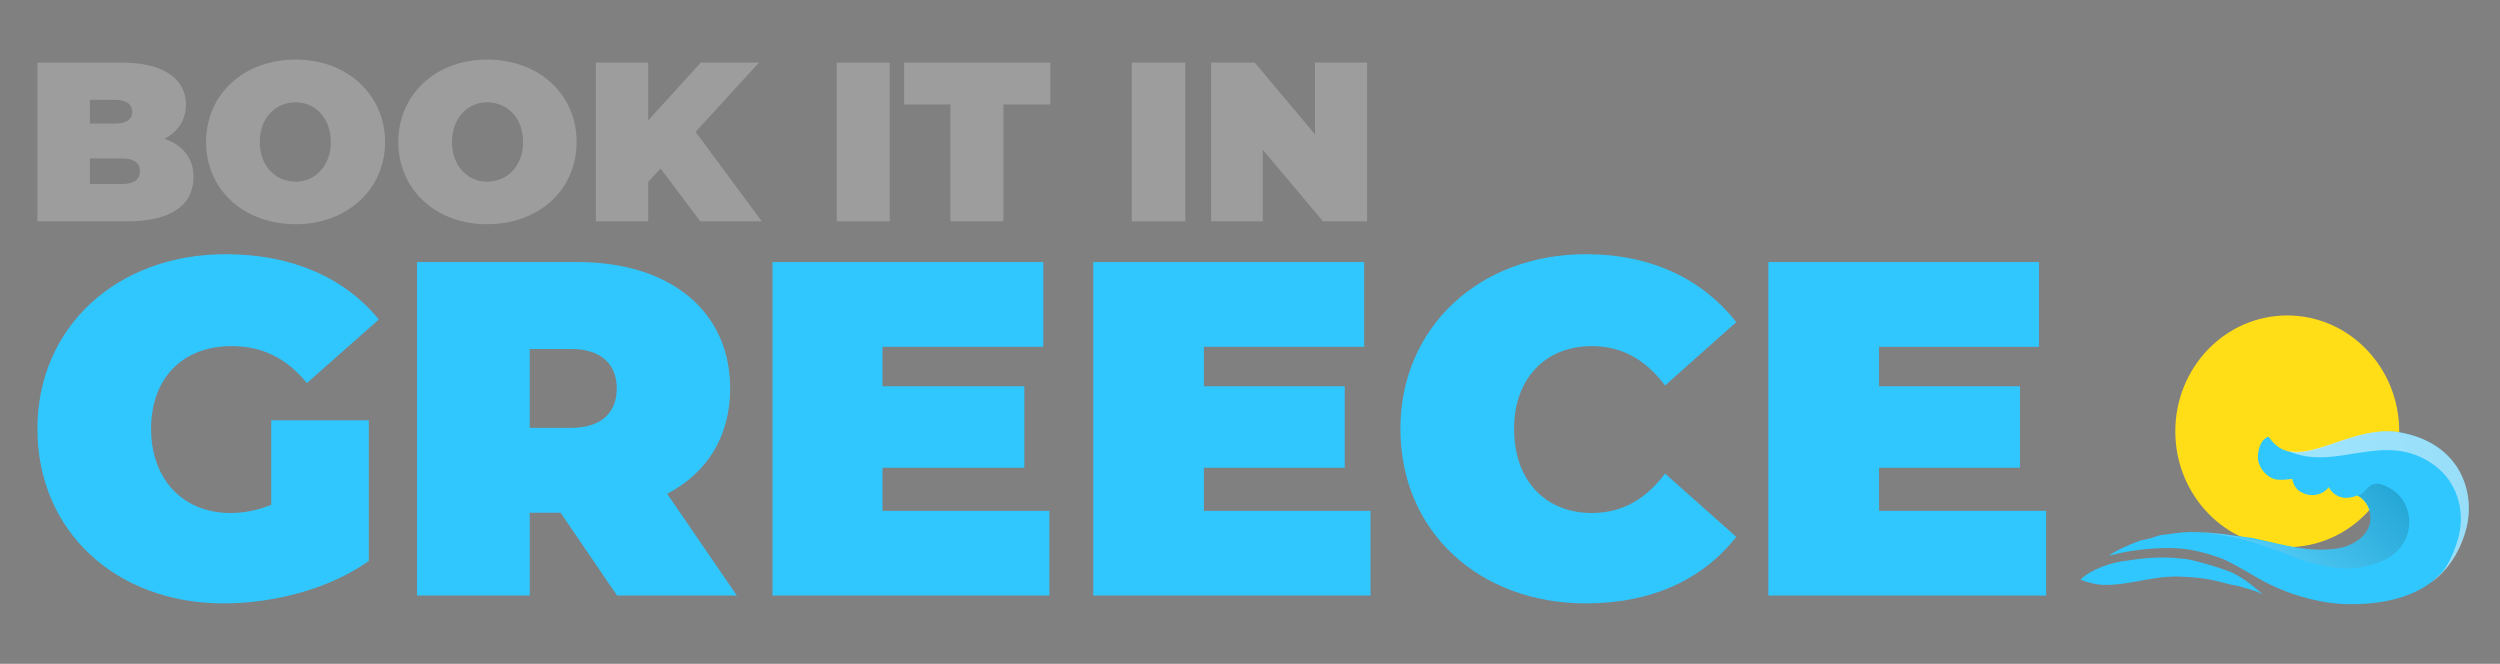
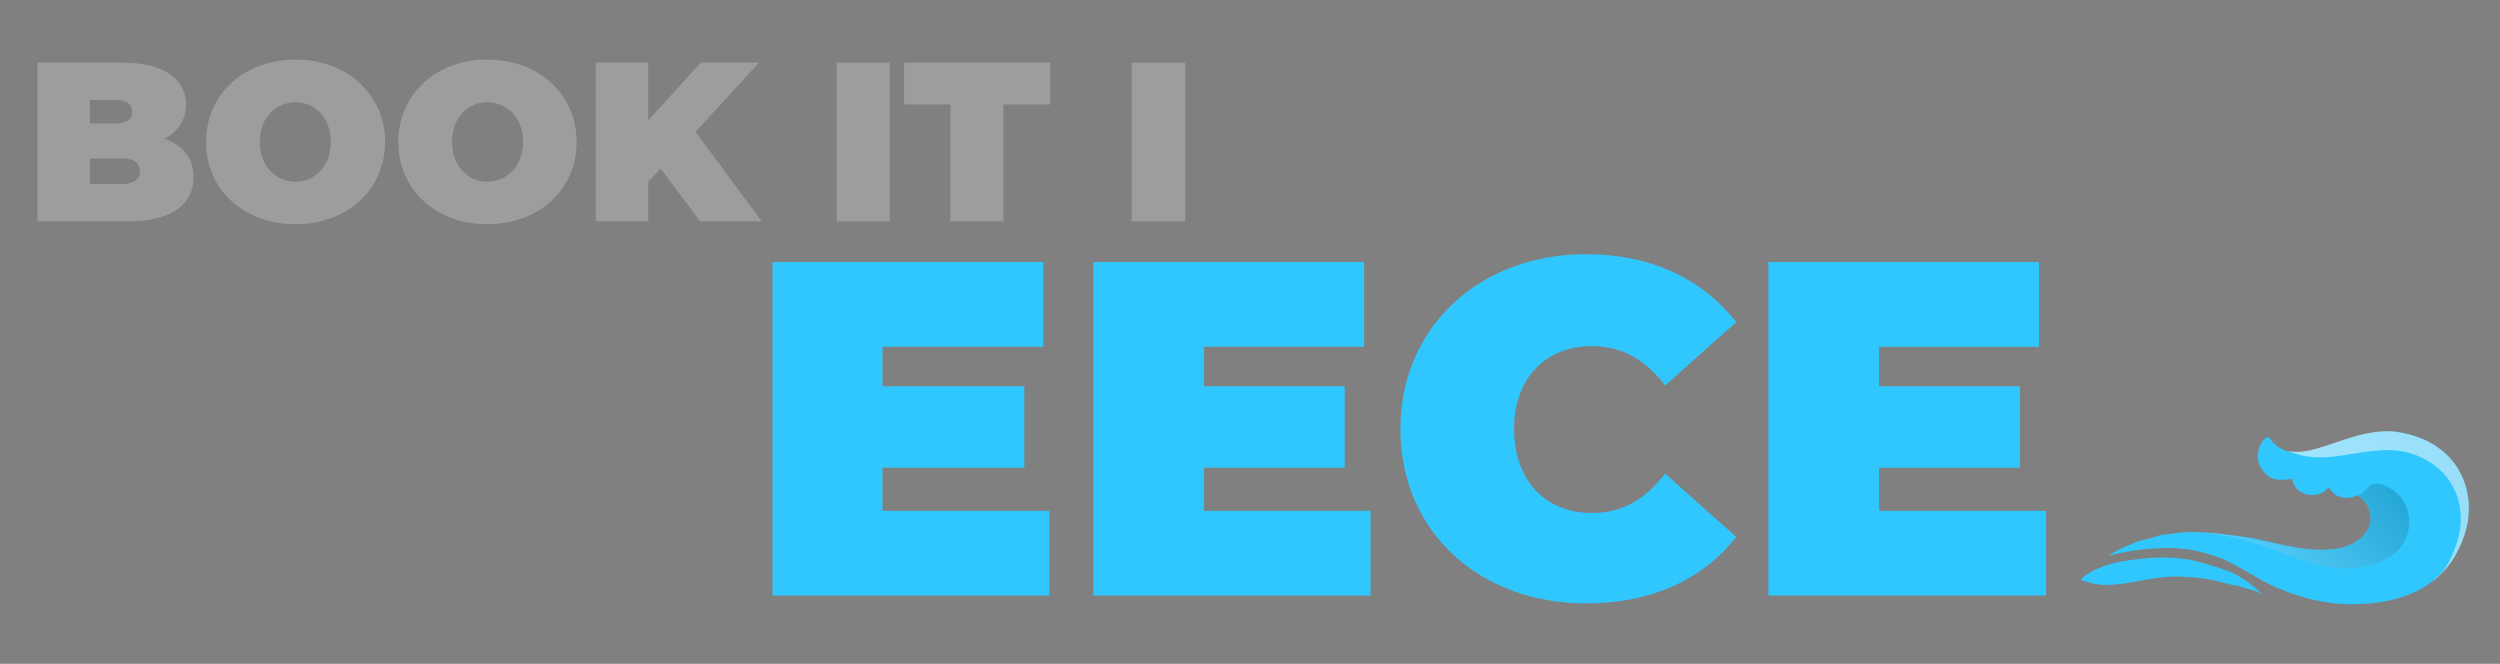
<svg xmlns="http://www.w3.org/2000/svg" version="1.1" id="Layer_1" x="0px" y="0px" width="321px" height="85.228px" viewBox="0 0 321 85.228" enable-background="new 0 0 321 85.228" xml:space="preserve">
  <rect x="0" y="0" width="321" height="85.228" fill="#808080" stroke="none" />
  <g>
-     <ellipse fill="#FFDE17" cx="293.684" cy="55.382" rx="14.375" ry="14.877" />
    <g>
      <path fill="#30c7ff" stroke-miterlimit="10" d="M316.443,68.614c-2.393,7.168-8.465,8.965-14.656,8.965    c-4.043,0-8.805-1.408-12.678-3.826c-1.381-0.756-2.234-1.328-3.715-1.996c-2.102-0.77-4.299-1.391-6.867-1.391    c-2.664,0-5.246,0.322-7.748,0.994c0.705-0.609,3.102-1.646,4.109-1.973c0.922-0.145,1.701-0.416,2.473-0.67    c1.285-0.135,2.527-0.379,3.648-0.398h-0.004c3.428-0.057,7.102,0.666,8.152,0.752c4.082,0.859,7.369,1.971,11.217,1.314    c1.688-0.322,3.65-1.459,3.979-3.43c0.176-1.373-0.463-2.684-1.686-3.34c-1.609,0.678-2.969,0.195-3.66-1.068    c-0.74,1.047-2.348,1.309-3.393,0.707c-1.146-0.449-1.279-1.771-1.279-1.771s-1.75,0.303-2.492-0.039    c-0.904-0.352-1.689-1.264-1.914-2.375c-0.115-1.297,0.379-2.705,1.361-2.994c3.41,5.16,9.693-1.406,16.441-0.627    C316.033,56.708,318.141,63.542,316.443,68.614z" />
      <defs>
        <filter id="Adobe_OpacityMaskFilter" filterUnits="userSpaceOnUse" x="293.473" y="54.87" width="24.027" height="20.259">
          <feFlood style="flood-color:white;flood-opacity:1" result="back" />
          <feBlend in="SourceGraphic" in2="back" mode="normal" />
        </filter>
      </defs>
      <mask maskUnits="userSpaceOnUse" x="293.473" y="54.87" width="24.027" height="20.259" id="SVGID_1_">
        <g filter="url(#Adobe_OpacityMaskFilter)">
          <defs>
            <filter id="Adobe_OpacityMaskFilter_1_" filterUnits="userSpaceOnUse" x="293.684" y="55.37" width="23.316" height="19.361">
              <feFlood style="flood-color:white;flood-opacity:1" result="back" />
              <feBlend in="SourceGraphic" in2="back" mode="normal" />
            </filter>
          </defs>
          <mask maskUnits="userSpaceOnUse" x="293.684" y="55.37" width="23.316" height="19.361" id="SVGID_1_">
				</mask>
          <linearGradient id="SVGID_2_" gradientUnits="userSpaceOnUse" x1="293.684" y1="65.05" x2="317" y2="65.05">
            <stop offset="0" style="stop-color:#FFFFFF" />
            <stop offset="0.26" style="stop-color:#C1C1C1" />
            <stop offset="0.857" style="stop-color:#262626" />
            <stop offset="1" style="stop-color:#000000" />
          </linearGradient>
          <path mask="url(#SVGID_1_)" fill="url(#SVGID_2_)" d="M316.459,68.614c-0.861,2.746-2.389,4.754-4.18,6.117      c0.539-0.57,0.777-0.674,1.34-1.316c1.066-1.305,1.801-3.398,2.148-4.832c0.691-3.258-0.352-6.742-3.168-8.826      c-6.459-4.756-12.652,1.01-18.916-1.906c3.611,1,8.676-3.104,14.051-2.398C316.055,56.708,318.148,63.542,316.459,68.614z" />
        </g>
      </mask>
      <linearGradient id="SVGID_3_" gradientUnits="userSpaceOnUse" x1="293.684" y1="65.05" x2="317" y2="65.05">
        <stop offset="0" style="stop-color:#FFFFFF" />
        <stop offset="1" style="stop-color:#F3F3F3" />
      </linearGradient>
      <path opacity="0.54" fill="url(#SVGID_3_)" stroke-miterlimit="10" d="M316.459,68.614    c-0.861,2.746-2.389,4.754-4.18,6.117c0.539-0.57,0.777-0.674,1.34-1.316c1.066-1.305,1.801-3.398,2.148-4.832    c0.691-3.258-0.352-6.742-3.168-8.826c-6.459-4.756-12.652,1.01-18.916-1.906c3.611,1,8.676-3.104,14.051-2.398    C316.055,56.708,318.148,63.542,316.459,68.614z" />
      <linearGradient id="SVGID_4_" gradientUnits="userSpaceOnUse" x1="288.316" y1="75.636" x2="304.196" y2="59.756">
        <stop offset="0" style="stop-color:#FFFFFF" />
        <stop offset="1" style="stop-color:#013845" />
      </linearGradient>
      <path opacity="0.22" fill="url(#SVGID_4_)" stroke-miterlimit="10" d="M308.215,70.311    c-1.447,1.811-4.104,2.459-6.377,2.693c-3.25,0.061-6.258-1.008-9.293-2.254c-1.994-0.699-3.844-1.412-5.875-1.779    c-1.896-0.357-3.416-0.646-5.082-0.648c-0.229,0-0.354,0-0.58,0.002c-0.002,0-0.002,0-0.002,0c3.428-0.063,7.102,0.66,8.152,0.918    c4.082,0.688,7.379,1.799,11.217,1.143c1.688-0.322,3.648-1.445,3.979-3.43c0.176-1.367-0.377-2.652-1.635-3.35    c0.014,0,0.021-0.012,0.033-0.012l0,0c0.086-0.031,0.25-0.045,0.34-0.084c0.293-0.25,0.443-0.35,0.68-0.629    c0.67-0.682,1.283-1.361,3.504,0.059C309.637,64.586,310.035,67.993,308.215,70.311z" />
      <path fill="#30c7ff" stroke-miterlimit="10" d="M290.582,76.397c-0.406-0.281-0.955-0.537-1.496-0.641    c-0.932-0.332-1.924-0.596-2.648-0.691c-2.129-0.576-3.504-0.885-5.77-0.988c-3.76-0.336-6.809,1.016-10.291,1.025    c-1.139,0.006-2.279-0.287-3.246-0.666c1.295-1.361,4.244-2.305,6.025-2.453c2.096-0.342,4.539-0.549,6.801-0.275    c1.018,0.049,1.82,0.289,3.074,0.635c1.26,0.342,2.307,0.695,3.484,1.141C287.889,74.141,289.146,75.036,290.582,76.397z" />
    </g>
    <g>
-       <path fill="#30c7ff" d="M34.824,53.973h12.531v18.053c-5.162,3.66-12.303,5.449-18.658,5.449c-13.76,0-23.892-9.219-23.892-22.41    c0-13.023,10.132-22.426,24.194-22.426c8.451,0,15.252,2.998,19.637,8.383l-9.23,8.164c-2.678-3.273-5.82-4.744-9.662-4.744    c-6.293,0-10.344,4.098-10.344,10.623c0,6.428,4.051,10.803,10.197,10.803c1.734,0,3.443-0.338,5.227-1.041V53.973z" />
-       <path fill="#30c7ff" d="M71.979,65.836h-3.961v10.631H53.547V33.649h20.621c11.93,0,19.584,6.346,19.584,16.229    c0,6.145-2.967,10.863-8.092,13.525l8.951,13.064H79.23L71.979,65.836z M73.34,44.811h-5.322v10.123h5.322    c3.881,0,5.854-1.965,5.854-5.057C79.193,46.797,77.221,44.811,73.34,44.811z" />
-       <path fill="#30c7ff" d="M134.74,65.592v10.875H99.189V33.649h34.771v10.883h-20.65v5.066h18.217v10.459h-18.217v5.535H134.74z" />
+       <path fill="#30c7ff" d="M134.74,65.592v10.875H99.189V33.649h34.771v10.883h-20.65v5.066h18.217v10.459h-18.217v5.535H134.74" />
      <path fill="#30c7ff" d="M175.977,65.592v10.875h-35.602V33.649h34.783v10.883H154.58v5.066h18.084v10.459H154.58v5.535H175.977z" />
      <path fill="#30c7ff" d="M179.813,55.065c0-13.023,10.119-22.426,23.822-22.426c8.447,0,14.99,3.24,19.301,8.717l-9.143,8.139    c-2.475-3.285-5.494-5.053-9.408-5.053c-5.922,0-9.979,4.117-9.979,10.623c0,6.668,4.057,10.803,9.979,10.803    c3.914,0,6.934-1.777,9.408-5.061l9.143,8.131c-4.311,5.475-10.854,8.537-19.301,8.537    C189.932,77.475,179.813,68.256,179.813,55.065z" />
      <path fill="#30c7ff" d="M262.721,65.592v10.875h-35.662V33.649h34.744v10.883h-20.535v5.066h18.094v10.459h-18.094v5.535H262.721z    " />
    </g>
    <g>
      <path fill="#9D9D9D" d="M24.85,22.704c0,3.662-2.918,5.719-8.564,5.719H4.806V8.04h10.866c5.654,0,8.209,2.326,8.209,5.377    c0,1.799-0.875,3.449-2.779,4.4C23.447,18.598,24.85,20.313,24.85,22.704z M11.549,12.817v3.047h3.275    c1.461,0,2.158-0.613,2.158-1.43c0-1.018-0.697-1.617-2.158-1.617H11.549z M17.967,21.979c0-1.021-0.719-1.635-2.295-1.635h-4.123    v3.287h4.123C17.248,23.631,17.967,23.004,17.967,21.979z" />
      <path fill="#9D9D9D" d="M26.459,18.231c0-6.119,4.84-10.582,11.514-10.582c6.541,0,11.471,4.463,11.471,10.582    c0,6.125-4.93,10.557-11.471,10.557C31.299,28.788,26.459,24.356,26.459,18.231z M42.479,18.231c0-3.113-2.043-5.096-4.506-5.096    c-2.59,0-4.619,1.982-4.619,5.096c0,3.105,2.029,5.096,4.619,5.096C40.436,23.327,42.479,21.336,42.479,18.231z" />
      <path fill="#9D9D9D" d="M51.143,18.231c0-6.119,4.844-10.582,11.375-10.582c6.713,0,11.518,4.463,11.518,10.582    c0,6.125-4.805,10.557-11.518,10.557C55.986,28.788,51.143,24.356,51.143,18.231z M67.164,18.231c0-3.113-2.051-5.096-4.646-5.096    c-2.438,0-4.48,1.982-4.48,5.096c0,3.105,2.043,5.096,4.48,5.096C65.113,23.327,67.164,21.336,67.164,18.231z" />
      <path fill="#9D9D9D" d="M84.826,21.641l-1.596,1.701v5.08h-6.727V8.04h6.727v7.422l6.75-7.422h7.469l-8.137,8.893l8.506,11.49    h-7.904L84.826,21.641z" />
      <path fill="#9D9D9D" d="M107.434,8.04h6.809v20.383h-6.809V8.04z" />
      <path fill="#9D9D9D" d="M122.033,13.417h-5.943V8.04h18.77v5.377h-6.016v15.006h-6.811V13.417z" />
      <path fill="#9D9D9D" d="M145.318,8.04h6.875v20.383h-6.875V8.04z" />
-       <path fill="#9D9D9D" d="M175.535,8.04v20.383h-5.662l-7.738-9.205v9.205h-6.627V8.04h5.6l7.736,9.203V8.04H175.535z" />
    </g>
  </g>
</svg>